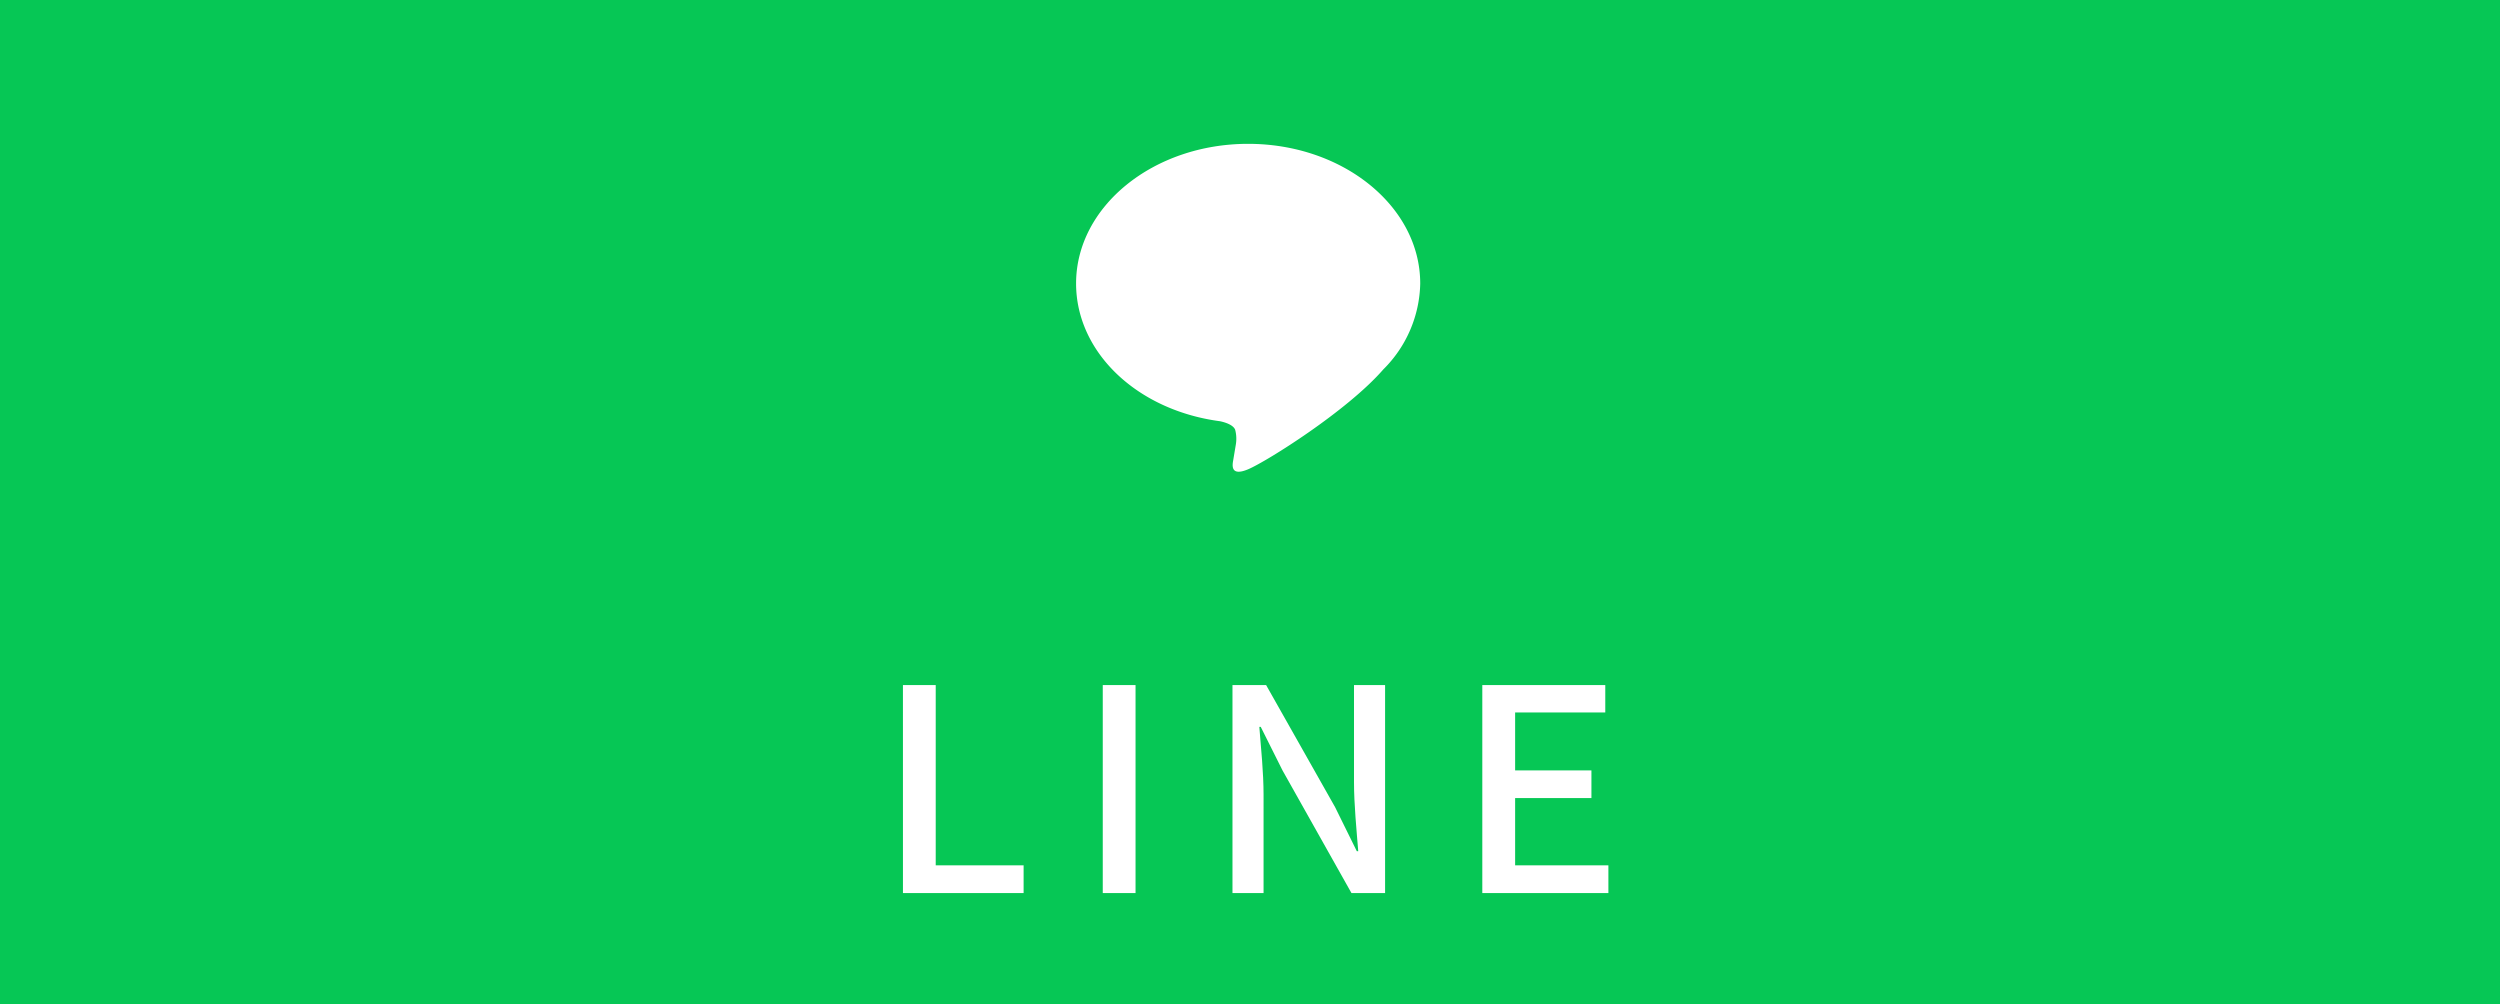
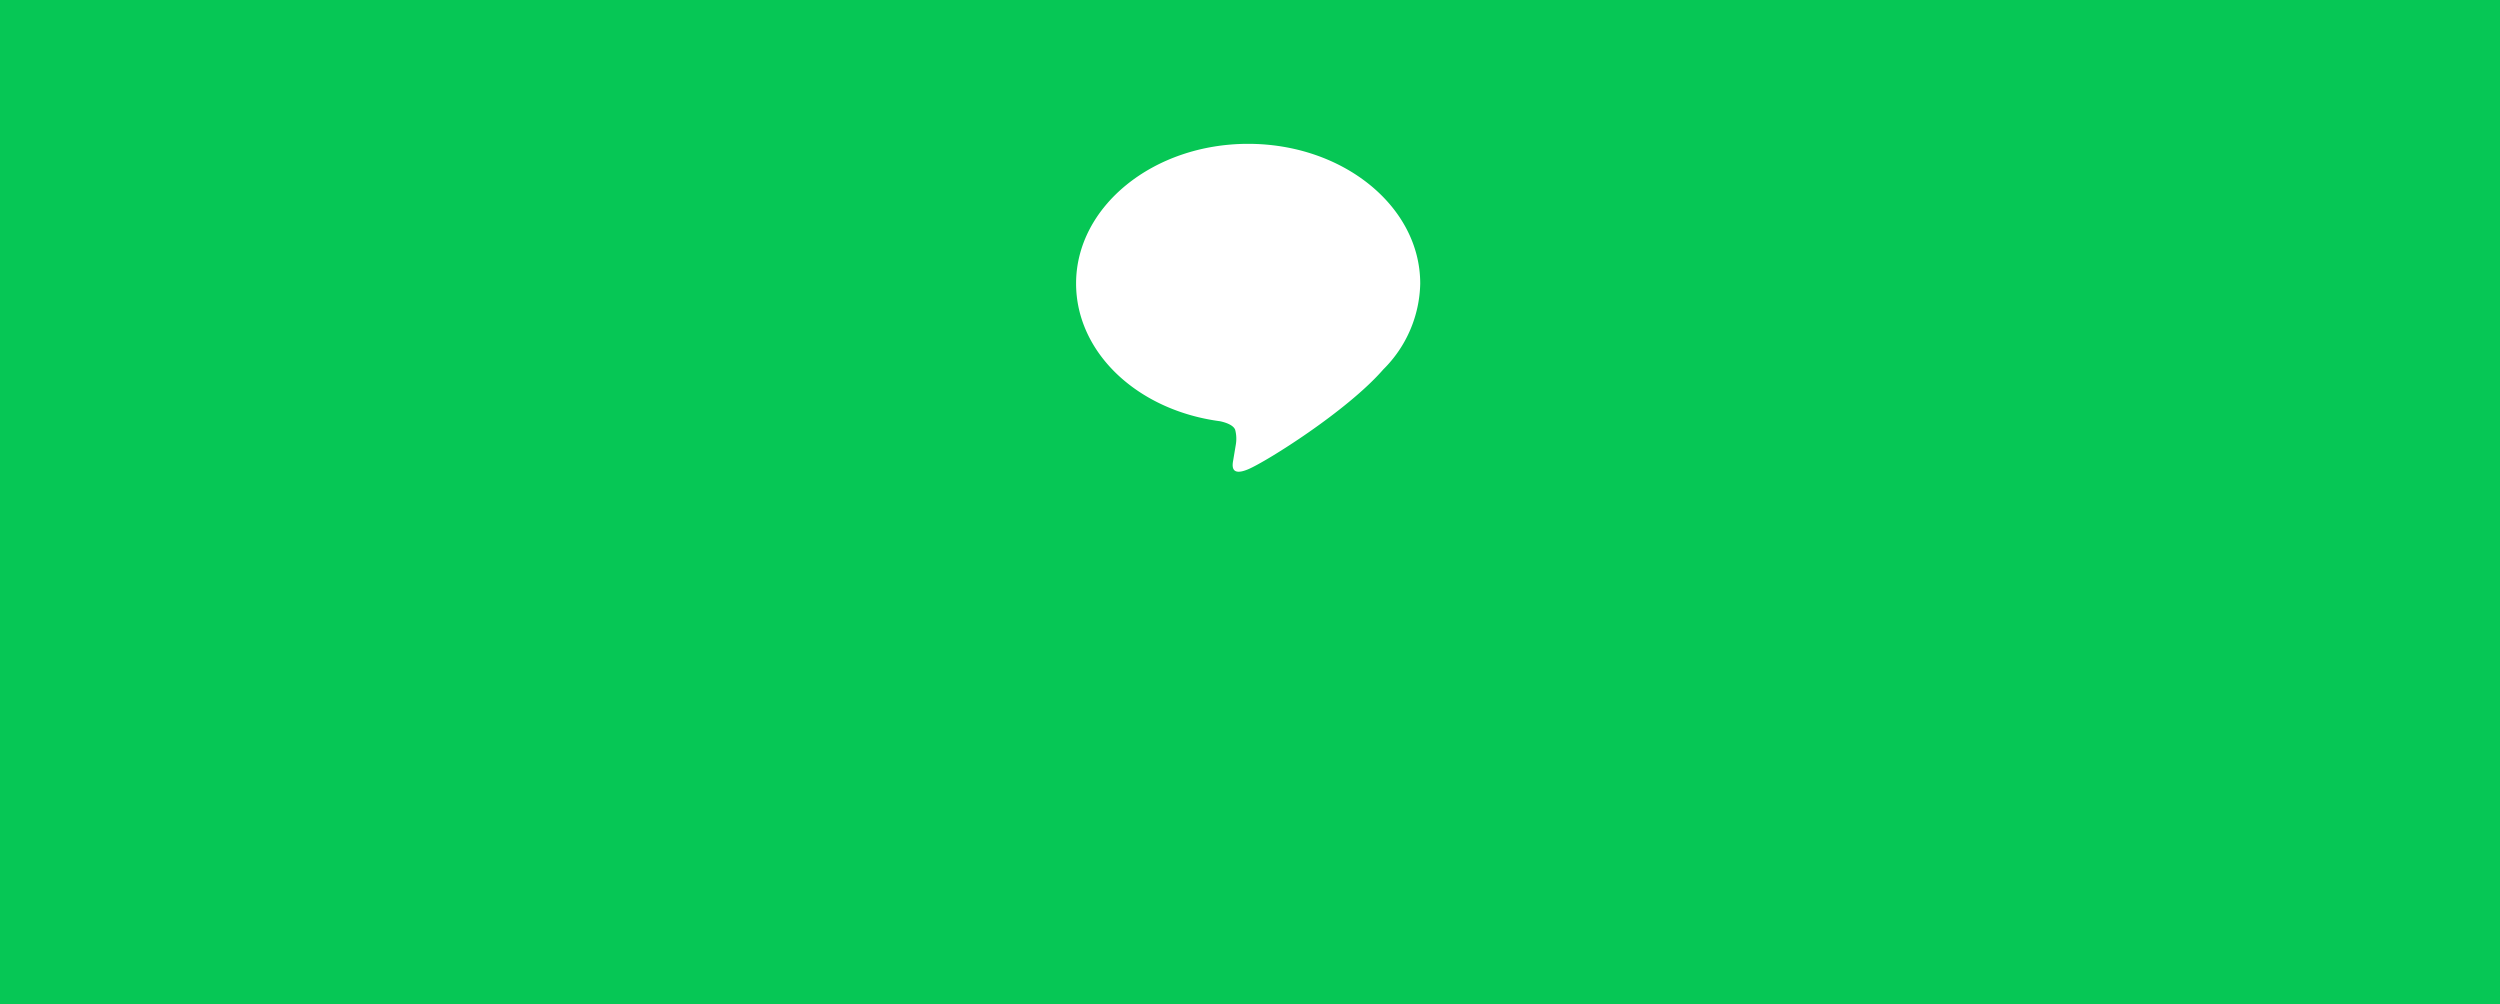
<svg xmlns="http://www.w3.org/2000/svg" width="230" height="92.367" viewBox="0 0 230 92.367">
  <rect x="0" y="0" width="230" height="92.367" fill="#333333" stroke="none" />
  <defs>
    <clipPath id="clip-path">
      <rect id="長方形_197" data-name="長方形 197" width="31.66" height="30.166" fill="none" />
    </clipPath>
  </defs>
  <g id="グループ_128" data-name="グループ 128" transform="translate(-2338 -2167.235)">
    <rect id="長方形_200" data-name="長方形 200" width="92.367" height="230" transform="translate(2338 2259.602) rotate(-90)" fill="#06c755" />
    <g id="グループ_122" data-name="グループ 122" transform="translate(840 -631.104)">
-       <path id="パス_739" data-name="パス 739" d="M-31.928,0h11.1V-2.548h-8.086V-19.136h-3.016Zm18.382,0h3.016V-19.136h-3.016ZM-1.612,0h2.86V-9.022c0-2.08-.234-4.29-.39-6.266h.13l2,4L9.334,0h3.094V-19.136H9.568v8.918c0,2.08.234,4.394.39,6.37h-.13l-2-4.056L1.482-19.136H-1.612ZM21.372,0h11.6V-2.548h-8.58V-8.736h7.02v-2.548h-7.02v-5.33h8.294v-2.522H21.372Z" transform="translate(1613 2880.5)" fill="#fff" />
      <g id="グループ_117" data-name="グループ 117" transform="translate(1597 2811.572)">
        <g id="グループ_116" data-name="グループ 116" clip-path="url(#clip-path)">
          <path id="パス_733" data-name="パス 733" d="M31.66,12.846C31.66,5.763,24.559,0,15.83,0S0,5.763,0,12.846C0,19.2,5.632,24.515,13.239,25.52c.515.111,1.217.34,1.395.781a3.251,3.251,0,0,1,.051,1.431s-.186,1.117-.226,1.355c-.069.4-.318,1.565,1.371.853s9.116-5.368,12.438-9.191h0a11.43,11.43,0,0,0,3.393-7.9" fill="#fff" />
        </g>
      </g>
    </g>
  </g>
</svg>